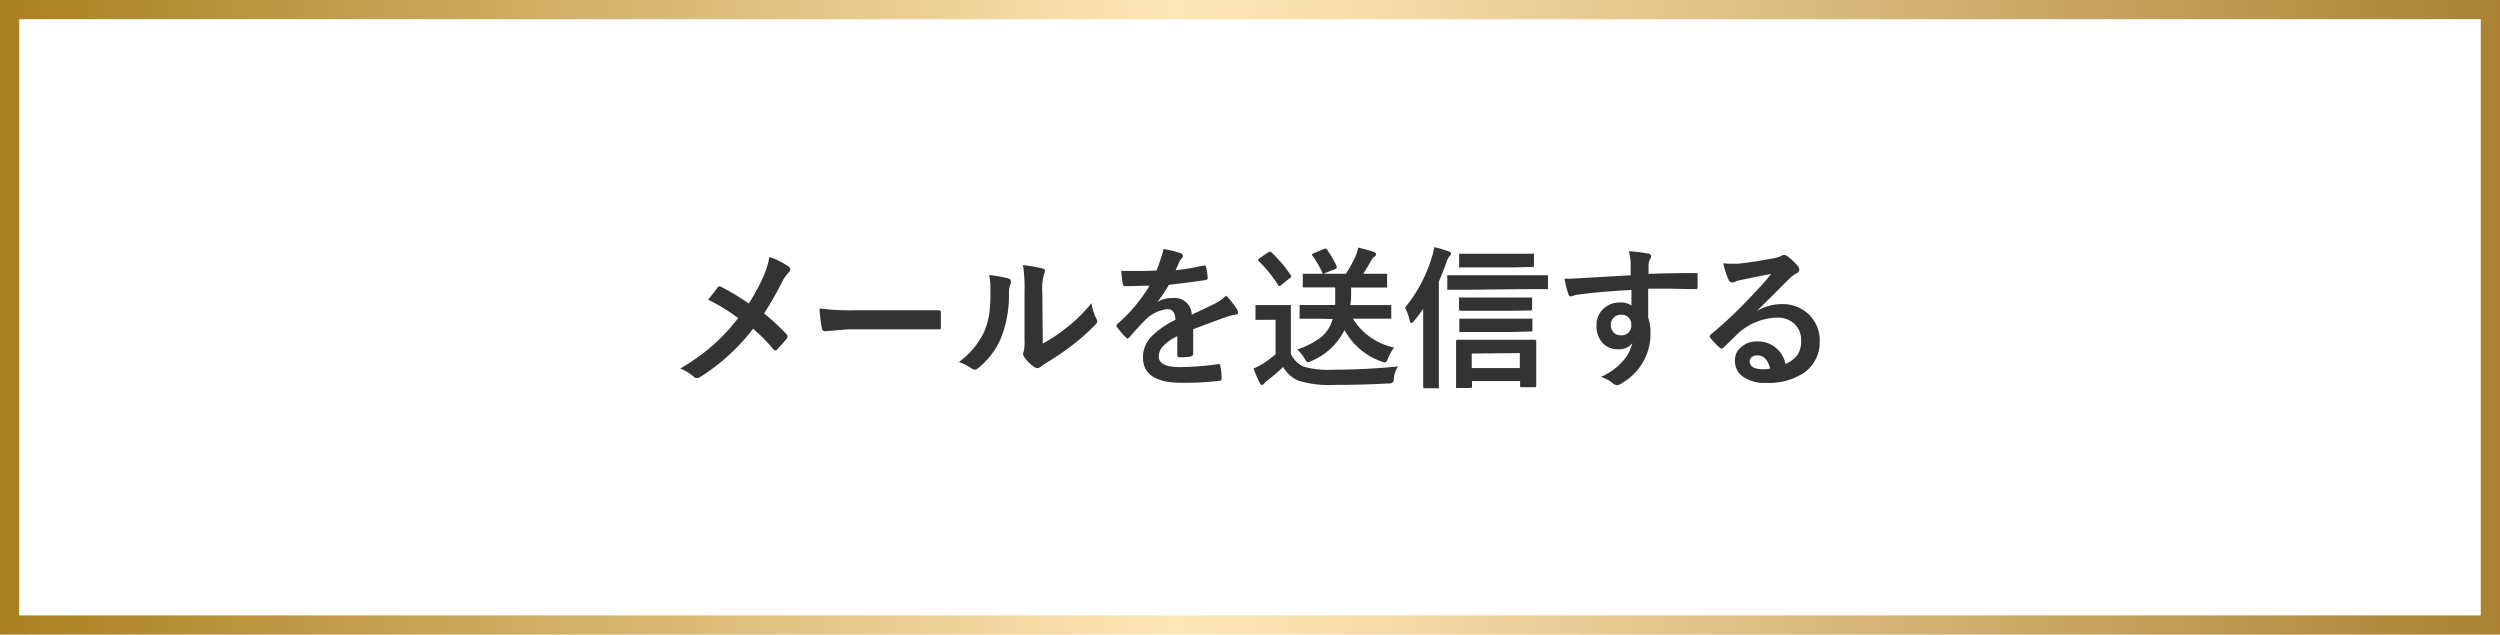
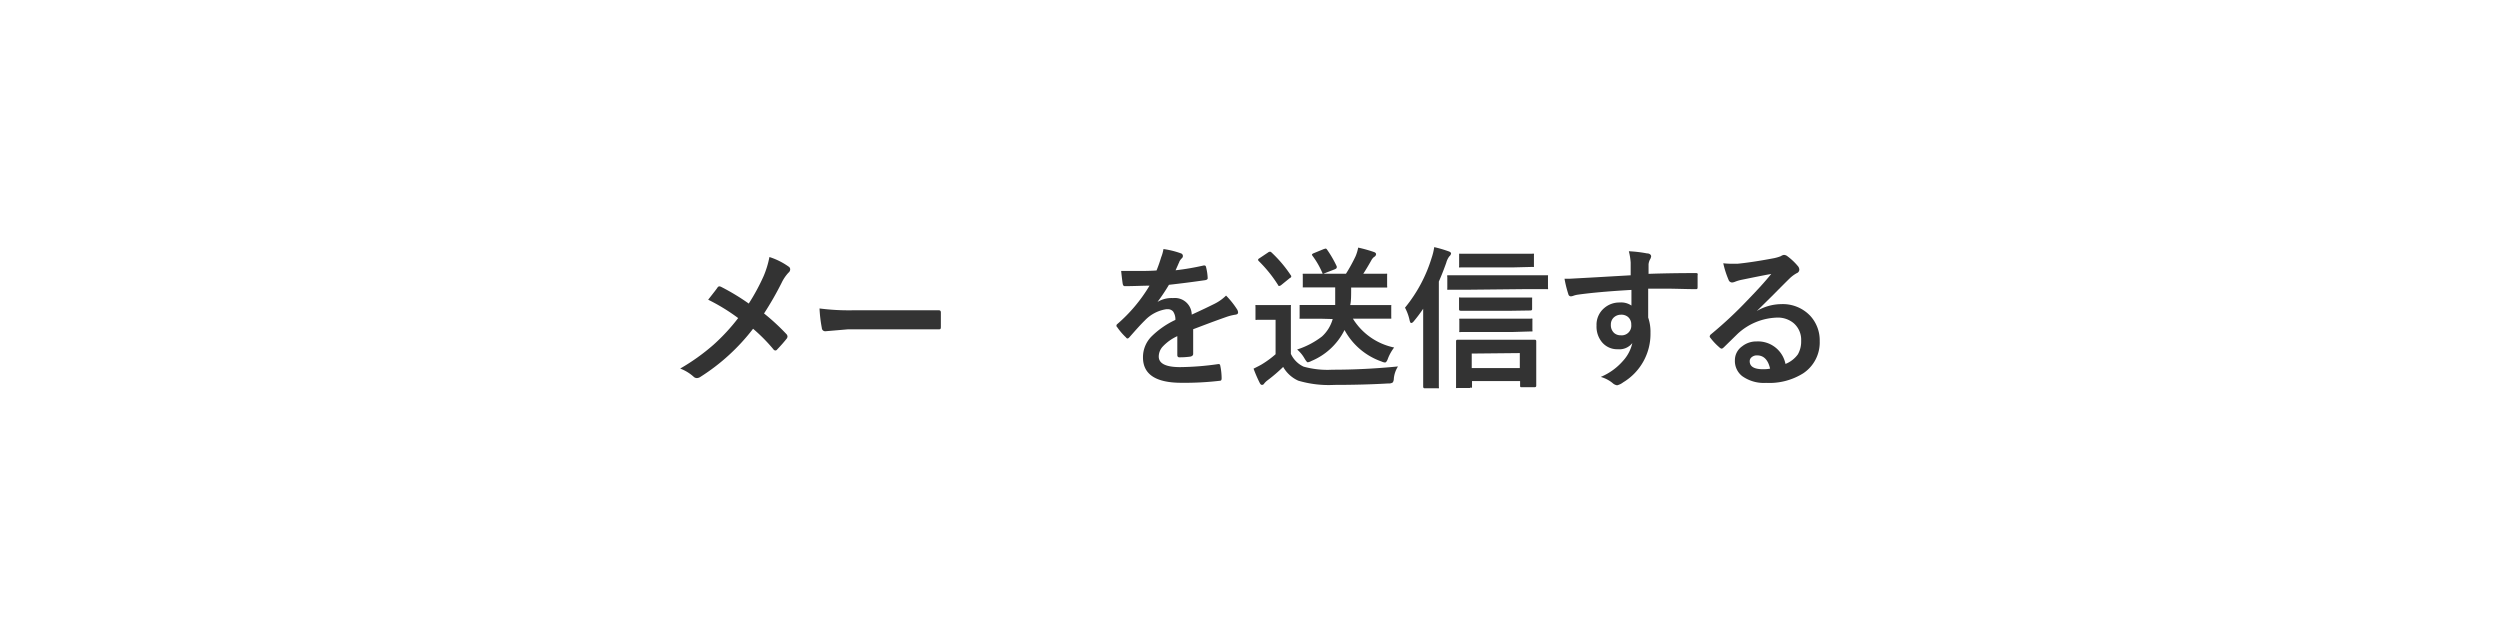
<svg xmlns="http://www.w3.org/2000/svg" width="260" height="66" viewBox="0 0 260 66">
  <defs>
    <style>.cls-1{fill:url(#新規グラデーションスウォッチ_2);}.cls-2{fill:#333;}</style>
    <linearGradient id="新規グラデーションスウォッチ_2" y1="33" x2="260" y2="33" gradientUnits="userSpaceOnUse">
      <stop offset="0" stop-color="#a98020" />
      <stop offset="0.29" stop-color="#ddbe7b" />
      <stop offset="0.47" stop-color="#ffe7b8" />
      <stop offset="0.56" stop-color="#f4daa7" />
      <stop offset="0.74" stop-color="#d7b87a" />
      <stop offset="1" stop-color="#aa8132" />
      <stop offset="1" stop-color="#a98031" />
    </linearGradient>
  </defs>
  <title>submit_text</title>
  <g id="レイヤー_2" data-name="レイヤー 2">
    <g id="コンテンツ">
-       <path class="cls-1" d="M258,2V64H2V2H258m2-2H0V66H260V0Z" />
      <path class="cls-2" d="M77.87,31.57a21.53,21.53,0,0,0,1.54-2.84,9.63,9.63,0,0,0,.61-2,7.24,7.24,0,0,1,2,1,.33.33,0,0,1,.16.28.45.45,0,0,1-.18.35,4.21,4.21,0,0,0-.72,1.07,33.07,33.07,0,0,1-1.82,3.17,22.2,22.2,0,0,1,2.35,2.17.4.4,0,0,1,.09.23.43.43,0,0,1-.07.2c-.22.28-.54.66-1,1.14a.23.23,0,0,1-.2.11.28.28,0,0,1-.21-.14,17.55,17.55,0,0,0-2.1-2.12,21.15,21.15,0,0,1-5.47,5,.69.69,0,0,1-.37.13.49.49,0,0,1-.31-.11,4.41,4.41,0,0,0-1.43-.88,21.65,21.65,0,0,0,3.47-2.48,20.32,20.32,0,0,0,2.56-2.77,20.06,20.06,0,0,0-3.12-1.91c.58-.74.93-1.18,1-1.31a.27.27,0,0,1,.16-.08.53.53,0,0,1,.2.06A23.28,23.28,0,0,1,77.87,31.57Z" />
      <path class="cls-2" d="M85.23,32.08a23.7,23.7,0,0,0,3.45.19h5.16c.5,0,1.15,0,2,0l1.73,0h.07c.14,0,.21.07.21.23s0,.49,0,.75,0,.51,0,.75-.07.25-.22.25h-.06c-1.6,0-2.79,0-3.57,0H88.19l-2.35.2a.35.35,0,0,1-.37-.34A14.57,14.57,0,0,1,85.23,32.08Z" />
-       <path class="cls-2" d="M102.87,28.61a12,12,0,0,1,2,.35c.17.05.26.14.26.29a.53.53,0,0,1,0,.2,2.46,2.46,0,0,0-.2,1.09,12.14,12.14,0,0,1-.86,4.7,8.17,8.17,0,0,1-2.28,3,.75.75,0,0,1-.41.21.61.61,0,0,1-.31-.12,5.67,5.67,0,0,0-1.35-.68,8.18,8.18,0,0,0,2.65-3.18,7.94,7.94,0,0,0,.52-1.85A18.56,18.56,0,0,0,103,30,5.49,5.49,0,0,0,102.87,28.61Zm5.58,7.12a16.41,16.41,0,0,0,2.28-1.5,15.66,15.66,0,0,0,2.79-2.71,4.64,4.64,0,0,0,.5,1.61,1,1,0,0,1,.1.28.61.61,0,0,1-.24.39,21.41,21.41,0,0,1-2.37,2.11,29.61,29.61,0,0,1-2.85,1.92l-.46.33a.47.47,0,0,1-.32.13.66.66,0,0,1-.34-.13,4.2,4.2,0,0,1-1-1,.67.67,0,0,1-.14-.34.53.53,0,0,1,.06-.24,4.34,4.34,0,0,0,.09-1.22v-5a15.54,15.54,0,0,0-.16-2.79,17.58,17.58,0,0,1,2,.34c.19.05.29.14.29.27a1.1,1.1,0,0,1-.13.41,5.72,5.72,0,0,0-.15,1.77Z" />
      <path class="cls-2" d="M121,25.9a9.08,9.08,0,0,1,1.82.45.28.28,0,0,1,.2.28.3.3,0,0,1-.11.23,1.24,1.24,0,0,0-.27.38c0,.05-.06.13-.1.24l-.28.63a26.85,26.85,0,0,0,2.92-.5h.09c.08,0,.14.06.16.17a5.5,5.5,0,0,1,.17,1.15v0c0,.11-.09.18-.28.21q-1.86.27-3.75.48a19.44,19.44,0,0,1-1.19,1.78l0,0A2.84,2.84,0,0,1,122,31a1.75,1.75,0,0,1,1.94,1.72c1.1-.5,1.88-.88,2.36-1.12a4.65,4.65,0,0,0,1.21-.86,8.67,8.67,0,0,1,1.13,1.41.67.67,0,0,1,.12.35c0,.12-.08.19-.24.22a5.23,5.23,0,0,0-1,.25c-1.56.55-2.71,1-3.43,1.27V36.8c0,.16-.11.25-.31.29a8.06,8.06,0,0,1-1.13.07c-.14,0-.21-.08-.21-.25,0-.92,0-1.57,0-1.95a4.83,4.83,0,0,0-1.55,1.12,1.55,1.55,0,0,0-.38,1c0,.73.74,1.1,2.22,1.1a29.23,29.23,0,0,0,4-.32h0c.11,0,.16.06.18.18a6.56,6.56,0,0,1,.14,1.31v0c0,.17-.06.25-.18.25a31.51,31.51,0,0,1-4,.21q-4,0-4-2.64a3.06,3.06,0,0,1,.89-2.18,8.87,8.87,0,0,1,2.48-1.72,1.45,1.45,0,0,0-.24-.88.73.73,0,0,0-.62-.23h-.1a3.88,3.88,0,0,0-2.21,1.16c-.49.48-1,1.06-1.6,1.74-.08.09-.14.14-.2.14s-.09,0-.17-.11a6.47,6.47,0,0,1-.91-1.06.2.2,0,0,1,0-.32,16.22,16.22,0,0,0,3.36-4c-.75,0-1.6.05-2.57.05-.12,0-.19-.08-.22-.26s-.09-.64-.16-1.32c.51,0,1.05,0,1.61,0s1.37,0,2.07-.05c.19-.47.35-.93.48-1.37A4,4,0,0,0,121,25.9Z" />
      <path class="cls-2" d="M145.39,38.11a2.87,2.87,0,0,0-.43,1.23c0,.27-.09.42-.15.46a.84.84,0,0,1-.44.08c-1.74.1-3.6.15-5.6.15a11.16,11.16,0,0,1-3.75-.44,3.41,3.41,0,0,1-1.57-1.43,16.48,16.48,0,0,1-1.65,1.41,1.91,1.91,0,0,0-.32.31.27.27,0,0,1-.23.15c-.09,0-.16-.06-.23-.19a14.31,14.31,0,0,1-.65-1.5c.44-.22.76-.38.94-.5a9.71,9.71,0,0,0,1.35-1V33.26h-.75l-1.18,0a.24.24,0,0,1-.16,0s0-.07,0-.16V31.88a.24.24,0,0,1,0-.15.4.4,0,0,1,.15,0l1.18,0h1l1.2,0a.24.24,0,0,1,.15,0,.22.22,0,0,1,0,.14l0,1.53V36.8a2.75,2.75,0,0,0,1.32,1.33,9.3,9.3,0,0,0,3,.32C140.88,38.45,143.17,38.33,145.39,38.11ZM132.23,26.25a13.13,13.13,0,0,1,2,2.36.22.22,0,0,1,.06.12c0,.06,0,.12-.15.19l-.9.73a.43.43,0,0,1-.19.09c-.05,0-.1,0-.14-.11a13.84,13.84,0,0,0-2-2.48.21.21,0,0,1-.07-.13s0-.09.14-.16l.88-.59a.43.43,0,0,1,.19-.09A.21.21,0,0,1,132.23,26.25Zm5.24,6.9-2.16,0q-.13,0-.15,0a.22.22,0,0,1,0-.14V31.87q0-.14,0-.15s.07,0,.15,0l2.16,0h1.39c0-.3,0-.67,0-1.1,0-.25,0-.5,0-.73h-1.12l-2.11,0c-.08,0-.13,0-.14,0s0-.06,0-.14V28.63a.38.38,0,0,1,0-.16s.07,0,.14,0l1.93,0a8.56,8.56,0,0,0-1.07-1.88.28.28,0,0,1-.05-.12s.06-.09.17-.13l1.07-.44.18-.05s.09,0,.16.12a11.28,11.28,0,0,1,1,1.73.35.35,0,0,1,0,.12c0,.07-.07.13-.21.19l-1.19.46h2.36a16.83,16.83,0,0,0,1-1.82,4.24,4.24,0,0,0,.27-.9,14.26,14.26,0,0,1,1.64.46c.15.05.22.13.22.23a.35.35,0,0,1-.2.28,1.09,1.09,0,0,0-.3.37c-.3.53-.58,1-.83,1.38H142l2.11,0a.24.24,0,0,1,.15,0,.44.44,0,0,1,0,.15v1.13a.24.24,0,0,1,0,.15.33.33,0,0,1-.14,0l-2.11,0h-1.49c0,.84,0,1.45-.1,1.83h1.94l2.17,0c.09,0,.14,0,.16,0s0,.06,0,.14V33a.33.33,0,0,1,0,.14s-.07,0-.16,0l-2.17,0h-1.66a6.62,6.62,0,0,0,4.29,3,4.77,4.77,0,0,0-.63,1.11c-.1.3-.21.45-.32.45a1,1,0,0,1-.35-.1,7,7,0,0,1-3.86-3.28,6.73,6.73,0,0,1-3.44,3.22,1.28,1.28,0,0,1-.38.14c-.07,0-.18-.13-.34-.4a3.47,3.47,0,0,0-.77-.93A8.56,8.56,0,0,0,137.48,35a3.85,3.85,0,0,0,1.12-1.82Z" />
      <path class="cls-2" d="M146.12,32a15.14,15.14,0,0,0,2.76-5.15,6.37,6.37,0,0,0,.28-1.15,12.92,12.92,0,0,1,1.47.43c.19.06.28.14.28.24a.5.5,0,0,1-.18.29,1.94,1.94,0,0,0-.32.67c-.24.67-.49,1.32-.77,1.95v8.51l0,2.43a.28.28,0,0,1,0,.16.4.4,0,0,1-.15,0h-1.33q-.15,0-.15-.18l0-2.43V32.11a14.8,14.8,0,0,1-.95,1.27c-.11.14-.2.21-.29.21s-.12-.09-.17-.27A4.88,4.88,0,0,0,146.12,32Zm6.76-1.87-2.21,0a.24.24,0,0,1-.15,0,.51.51,0,0,1,0-.16V28.8a.29.29,0,0,1,0-.17l.14,0,2.21,0h5.76l2.2,0c.08,0,.14,0,.16,0s0,.07,0,.15v1.12a.32.32,0,0,1,0,.17.4.4,0,0,1-.15,0l-2.2,0Zm0,10.22h-1.3a.24.24,0,0,1-.15,0,.41.41,0,0,1,0-.14l0-2.14V36.91l0-1.43c0-.1.06-.15.17-.15l2.1,0h3.82l2.07,0q.18,0,.18.15l0,1.24V38l0,2.11c0,.11-.06.16-.18.16h-1.33c-.12,0-.17,0-.17-.16v-.48h-5v.54c0,.08,0,.13,0,.14A.24.24,0,0,1,152.9,40.3Zm4.48-12.54h-3.46l-2,0a.24.24,0,0,1-.15,0,.22.22,0,0,1,0-.14V26.54c0-.08,0-.13,0-.15a.33.33,0,0,1,.14,0l2,0h3.46l2,0a.31.31,0,0,1,.18,0,.37.37,0,0,1,0,.14v1.08c0,.08,0,.13,0,.15a.42.42,0,0,1-.16,0Zm-.13,4.51h-3.31l-2,0q-.18,0-.18-.15V31.09c0-.09,0-.14,0-.15a.22.22,0,0,1,.14,0l2,0h3.31l2,0c.08,0,.13,0,.15,0a.33.33,0,0,1,0,.14v1.06c0,.1-.06.15-.17.15Zm0,2.21h-3.31l-2,0a.24.24,0,0,1-.15,0,.22.22,0,0,1,0-.14V33.29a.22.22,0,0,1,0-.15l.14,0,2,0h3.31l2,0a.24.24,0,0,1,.15,0,.37.37,0,0,1,0,.14v1.05a.22.22,0,0,1,0,.14s-.06,0-.14,0Zm-4.17,2.24v1.51h5V36.72Z" />
      <path class="cls-2" d="M169.59,28.63c0-.16,0-.41,0-.74s0-.45,0-.59a6.49,6.49,0,0,0-.19-1.17,13.38,13.38,0,0,1,1.87.22c.3,0,.45.16.45.31a.88.88,0,0,1-.14.36,1.5,1.5,0,0,0-.13.46c0,.07,0,.41,0,1,1.43-.05,3.07-.08,4.91-.08a.27.27,0,0,1,.19.05.35.35,0,0,1,0,.19c0,.21,0,.41,0,.61s0,.4,0,.61-.06.21-.2.21h-.06c-1,0-2-.05-3.09-.05h-1.79c0,1.34,0,2.33,0,3a4.59,4.59,0,0,1,.24,1.59,5.87,5.87,0,0,1-2.85,5.16,1.64,1.64,0,0,1-.62.3.88.88,0,0,1-.48-.24,3.45,3.45,0,0,0-1.22-.63,6.3,6.3,0,0,0,2.34-1.7,4,4,0,0,0,.94-1.82,1.7,1.7,0,0,1-1.5.64,2.05,2.05,0,0,1-1.66-.74,2.53,2.53,0,0,1-.56-1.72,2.26,2.26,0,0,1,.81-1.83,2.39,2.39,0,0,1,1.6-.57,1.88,1.88,0,0,1,1.22.32l0-1.63q-3.47.2-5.54.49a2.34,2.34,0,0,0-.47.11,1,1,0,0,1-.28.07.27.27,0,0,1-.27-.22,11.69,11.69,0,0,1-.4-1.61l.51,0,1.45-.08C165.48,28.87,167.14,28.77,169.59,28.63Zm-1,4.1a1.09,1.09,0,0,0-.76.29,1,1,0,0,0-.3.75,1.09,1.09,0,0,0,.34.86,1,1,0,0,0,.68.24,1,1,0,0,0,1.1-1.11,1,1,0,0,0-.33-.79A1.07,1.07,0,0,0,168.56,32.73Z" />
      <path class="cls-2" d="M184.21,28.49c-1,.18-2,.39-3.09.61a3.93,3.93,0,0,0-.67.2,1,1,0,0,1-.32.08.4.4,0,0,1-.36-.28,9.42,9.42,0,0,1-.55-1.72,7.85,7.85,0,0,0,.87.05l.61,0c1.1-.11,2.31-.3,3.64-.55a4.23,4.23,0,0,0,.87-.24.74.74,0,0,1,.31-.13.59.59,0,0,1,.36.13,6.18,6.18,0,0,1,1.07,1,.62.62,0,0,1,.18.39.4.4,0,0,1-.27.38,3.48,3.48,0,0,0-.7.51c-.33.32-.94.93-1.82,1.82-.67.66-1.21,1.2-1.64,1.61l0,0a5.09,5.09,0,0,1,2.55-.72,3.92,3.92,0,0,1,3,1.2,3.75,3.75,0,0,1,1,2.64,3.85,3.85,0,0,1-1.71,3.35,6.63,6.63,0,0,1-3.87,1,3.87,3.87,0,0,1-2.49-.71,2,2,0,0,1-.75-1.65,1.75,1.75,0,0,1,.75-1.44,2.36,2.36,0,0,1,1.51-.51,2.91,2.91,0,0,1,3,2.34,2.93,2.93,0,0,0,1.29-1,2.68,2.68,0,0,0,.34-1.41,2.28,2.28,0,0,0-.79-1.84,2.57,2.57,0,0,0-1.72-.57,6.3,6.3,0,0,0-4.1,1.69l-1.39,1.36q-.18.18-.27.18a.44.44,0,0,1-.24-.14,6.32,6.32,0,0,1-.94-1,.18.18,0,0,1-.06-.13.34.34,0,0,1,.14-.23,42.21,42.21,0,0,0,3.79-3.54C182.82,30.11,183.64,29.2,184.21,28.49Zm-.12,9.85c-.21-.92-.66-1.38-1.36-1.38a.82.82,0,0,0-.57.2.52.52,0,0,0-.19.41c0,.55.46.83,1.39.83A3.91,3.91,0,0,0,184.09,38.34Z" />
    </g>
  </g>
</svg>